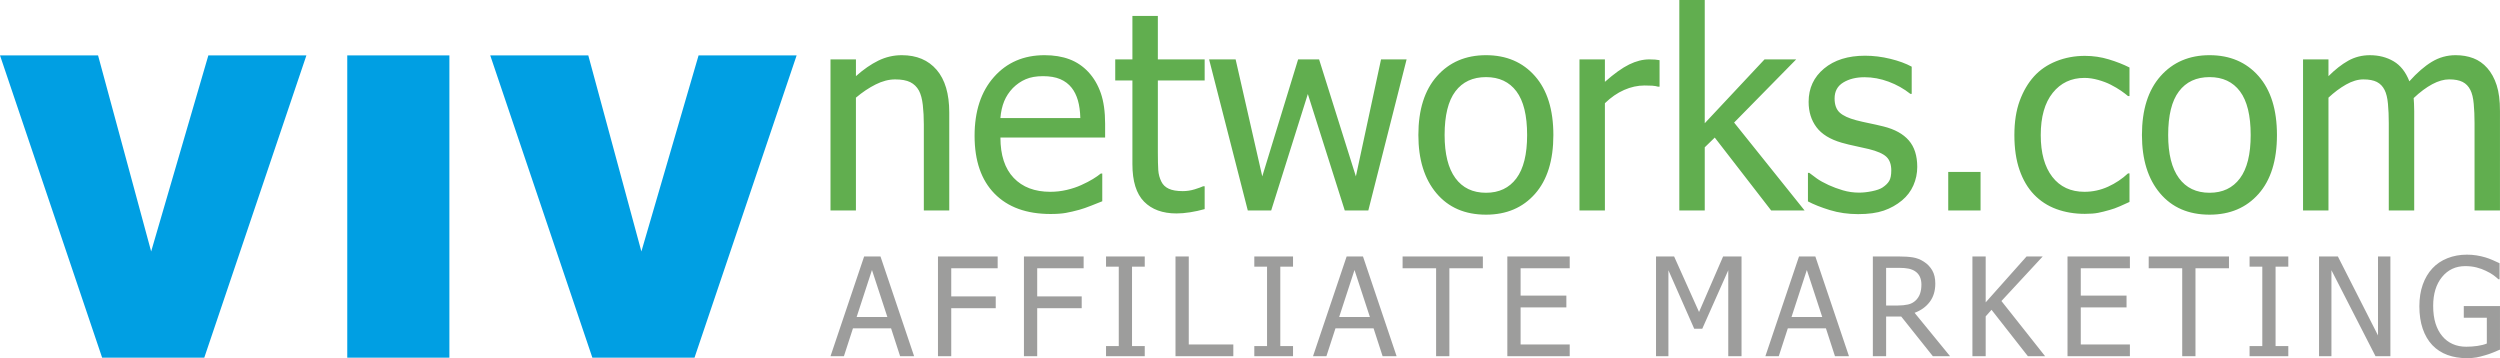
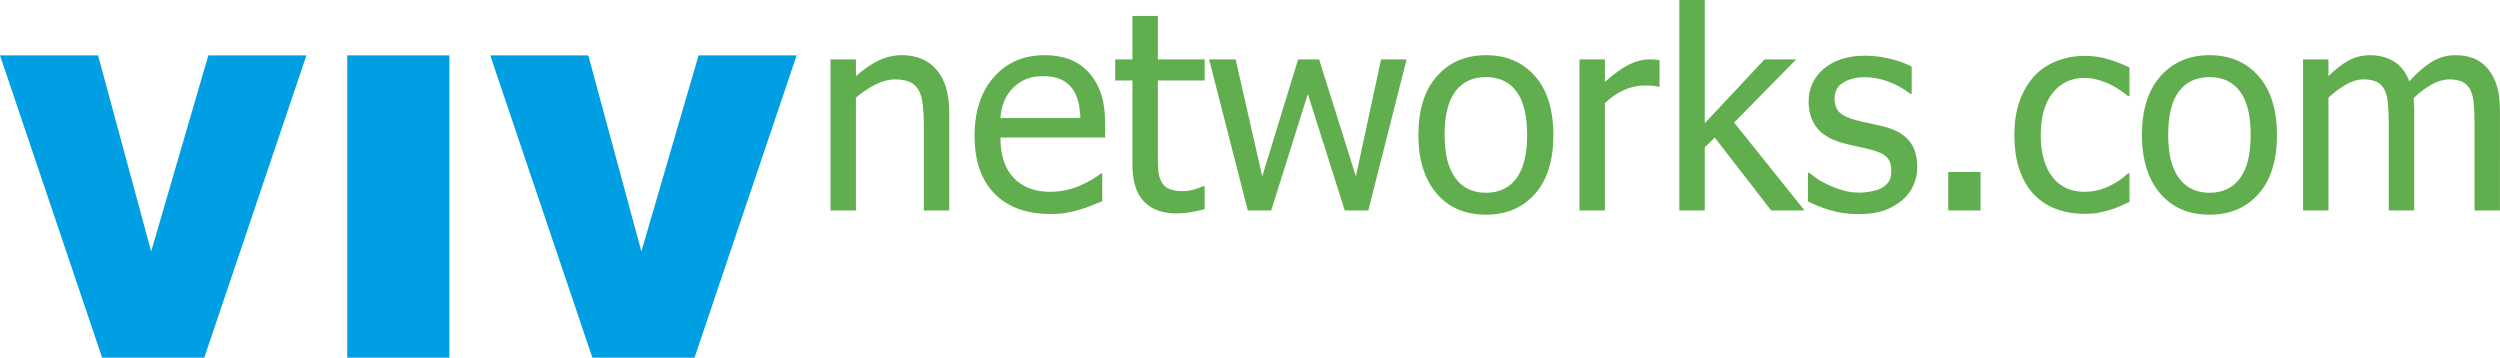
<svg xmlns="http://www.w3.org/2000/svg" version="1.1" id="Layer_1" x="0px" y="0px" viewBox="0 0 1774.84 254.28" style="enable-background:new 0 0 1774.84 254.28;" xml:space="preserve">
  <style type="text/css">
	.st0{fill-rule:evenodd;clip-rule:evenodd;fill:#009FE3;}
	.st1{fill:#61AE4F;}
	.st2{fill:#9D9D9C;}
</style>
  <g id="Logo_VIVnetworks_CMYK_1_">
    <g>
      <path class="st0" d="M107.31,178.53L69.61,39.31H0l72.51,214.62h72.51l72.51-214.62h-69.61L107.31,178.53z M246.53,253.94h72.51    V39.31h-72.51V253.94z M495.95,39.31l-40.61,139.22l-37.7-139.22h-69.61l72.51,214.62h72.51l72.51-214.62H495.95z" />
      <path class="st1" d="M640.21,39.18c-5.82,0-11.36,1.28-16.61,3.84c-5.25,2.56-10.56,6.24-15.94,11.04V42.16H589.6v107.27h18.05    V69.33c4.55-3.84,9.2-6.96,13.97-9.36c4.77-2.4,9.4-3.6,13.87-3.6c4.55,0,8.13,0.66,10.76,1.97c2.62,1.31,4.67,3.31,6.15,6    c1.34,2.56,2.26,5.97,2.74,10.23c0.48,4.26,0.72,8.85,0.72,13.78v61.08h18.05V79.8c0-13.19-2.98-23.25-8.93-30.2    C659.03,42.66,650.77,39.18,640.21,39.18 M772.64,51.09c-3.84-4.1-8.32-7.11-13.44-9.03s-11.01-2.88-17.67-2.88    c-14.79,0-26.76,5.17-35.91,15.51c-9.16,10.34-13.73,24.25-13.73,41.73c0,17.73,4.72,31.42,14.16,41.05    c9.45,9.64,22.71,14.45,39.81,14.45c4.35,0,7.95-0.26,10.8-0.77c2.85-0.51,6.03-1.25,9.56-2.21c2.5-0.7,5.31-1.68,8.45-2.93    c3.13-1.25,5.76-2.29,7.87-3.12v-19.69h-1.05c-1.47,1.22-3.33,2.51-5.57,3.89c-2.25,1.38-5,2.8-8.26,4.28    c-3.07,1.41-6.51,2.56-10.32,3.45c-3.81,0.9-7.7,1.35-11.67,1.35c-11.08,0-19.75-3.3-26.02-9.89c-6.27-6.59-9.41-16.13-9.41-28.62    h74.33v-9.8c0-8.58-1.03-15.83-3.07-21.75C779.42,60.2,776.48,55.19,772.64,51.09 M710.21,83.84c0.39-4.55,1.28-8.53,2.69-11.96    c1.41-3.42,3.46-6.54,6.15-9.36c2.75-2.75,5.81-4.85,9.17-6.29c3.36-1.44,7.44-2.16,12.24-2.16c4.86,0,8.94,0.71,12.24,2.11    c3.29,1.41,6,3.46,8.11,6.14c1.92,2.43,3.39,5.41,4.42,8.93c1.02,3.52,1.6,7.72,1.73,12.58H710.21z M821.99,11.33h-18.05v30.83    h-12.19v14.98h12.19v59.44c0,12.1,2.76,20.95,8.26,26.55c5.51,5.6,13.19,8.4,23.05,8.4c2.94,0,6.16-0.27,9.65-0.82    c3.49-0.55,6.93-1.3,10.33-2.26v-16.23h-1.06c-1.22,0.58-3.2,1.3-5.95,2.16c-2.76,0.86-5.6,1.3-8.55,1.3    c-4.16,0-7.46-0.56-9.89-1.68c-2.43-1.12-4.19-2.8-5.28-5.04c-1.28-2.56-2.02-5.31-2.21-8.26c-0.19-2.95-0.29-7.14-0.29-12.58    V57.14h33.23V42.16h-33.23V11.33z M962.59,125.23l-26.12-83.07h-14.89l-25.45,83.07l-18.92-83.07h-18.83l27.47,107.27h16.61    l26.02-82.68l26.22,82.68h16.71L998.6,42.16h-18.15L962.59,125.23z M1054.97,39.18c-14.41,0-26.01,4.96-34.81,14.88    c-8.81,9.92-13.21,23.85-13.21,41.78c0,17.41,4.27,31.19,12.82,41.34c8.55,10.15,20.28,15.22,35.2,15.22    c14.47,0,26.05-4.91,34.76-14.74c8.71-9.82,13.06-23.77,13.06-41.82c0-17.99-4.35-31.93-13.06-41.82    C1081.03,44.13,1069.44,39.18,1054.97,39.18 M1076.53,126.62c-5.09,6.82-12.28,10.23-21.56,10.23c-9.41,0-16.66-3.47-21.75-10.42    c-5.09-6.95-7.64-17.14-7.64-30.59c0-13.89,2.55-24.22,7.64-30.97c5.09-6.75,12.34-10.13,21.75-10.13    c9.35,0,16.55,3.38,21.61,10.13c5.06,6.76,7.58,17.08,7.58,30.97C1084.17,109.54,1081.62,119.8,1076.53,126.62 M1170.88,42.16    c-4.61,0-9.36,1.2-14.26,3.6c-4.9,2.4-10.65,6.51-17.24,12.34V42.16h-18.05v107.27h18.05V73.27c4.29-4.16,8.83-7.3,13.64-9.41    c4.8-2.11,9.64-3.17,14.5-3.17c2.11,0,3.92,0.05,5.43,0.14c1.5,0.1,2.93,0.34,4.27,0.72h0.96V42.73c-1.15-0.19-2.2-0.34-3.12-0.43    C1174.13,42.21,1172.74,42.16,1170.88,42.16 M1275.18,42.16h-22.47l-42.45,45.33V0h-18.05v149.43h18.05v-44.85l7.11-6.91    l40.05,51.76h23.72l-50.03-62.42L1275.18,42.16z M1337.21,89.79c-3.65-0.9-7.12-1.68-10.42-2.35c-3.3-0.67-6.29-1.36-8.98-2.07    c-5.38-1.41-9.29-3.22-11.72-5.43c-2.43-2.21-3.65-5.56-3.65-10.04c0-5.06,2.05-8.84,6.15-11.33c4.1-2.5,9.12-3.75,15.08-3.75    c5.76,0,11.48,1.06,17.14,3.17c5.67,2.11,10.8,4.99,15.41,8.64h0.96v-19.3c-4.1-2.24-9.16-4.1-15.17-5.57    c-6.02-1.47-12.01-2.21-17.96-2.21c-12.1,0-21.8,3.04-29.1,9.12c-7.3,6.08-10.95,13.96-10.95,23.63c0,7.04,1.86,13.04,5.57,18    c3.71,4.96,9.67,8.63,17.86,11c3.14,0.9,6.56,1.73,10.28,2.5c3.71,0.77,6.72,1.44,9.03,2.02c5.95,1.47,10.1,3.29,12.44,5.47    c2.33,2.18,3.5,5.41,3.5,9.7c0,3.33-0.5,5.83-1.49,7.49c-0.99,1.67-2.61,3.24-4.85,4.71c-1.6,1.03-4.03,1.87-7.3,2.55    c-3.27,0.67-6.34,1.01-9.22,1.01c-3.97,0-7.8-0.54-11.48-1.63c-3.68-1.09-7.06-2.34-10.13-3.75c-3.46-1.6-6.23-3.14-8.31-4.61    c-2.08-1.47-3.89-2.82-5.42-4.04h-0.96v20.26c4.1,2.18,9.27,4.23,15.51,6.15c6.24,1.92,12.95,2.88,20.12,2.88    c7.3,0,13.36-0.83,18.2-2.5c4.83-1.66,9.17-4.1,13.01-7.3c3.52-2.94,6.2-6.48,8.02-10.61c1.82-4.13,2.74-8.5,2.74-13.11    c0-7.94-2-14.21-6-18.82C1351.12,95.07,1345.15,91.78,1337.21,89.79 M1383.12,149.43h22.95v-27.37h-22.95V149.43z M1480.11,39.66    c-7.23,0-14,1.27-20.31,3.79c-6.31,2.53-11.57,6.13-15.8,10.8c-4.22,4.68-7.6,10.44-10.13,17.29c-2.53,6.85-3.79,14.98-3.79,24.39    c0,9.48,1.22,17.72,3.65,24.73c2.43,7.01,5.85,12.82,10.27,17.43c4.42,4.61,9.7,8.05,15.85,10.32c6.15,2.27,12.9,3.41,20.26,3.41    c3.84,0,6.98-0.24,9.41-0.72c2.43-0.48,5.19-1.17,8.26-2.06c2.18-0.58,4.61-1.46,7.3-2.64c2.69-1.18,4.93-2.19,6.72-3.03v-20.26    h-1.06c-4.1,3.84-8.8,6.98-14.11,9.41c-5.32,2.43-10.92,3.65-16.81,3.65c-9.74,0-17.33-3.54-22.81-10.61    c-5.47-7.07-8.21-16.95-8.21-29.63c0-12.93,2.83-22.94,8.5-30.01c5.66-7.07,13.17-10.61,22.52-10.61c3.13,0,6.4,0.48,9.8,1.44    c3.39,0.96,6.34,2.08,8.83,3.36c2.88,1.47,5.33,2.92,7.35,4.32c2.02,1.41,3.66,2.66,4.94,3.75h1.06V47.92    c-4.29-2.18-9.17-4.1-14.65-5.76C1491.68,40.5,1486,39.66,1480.11,39.66 M1568.65,39.18c-14.4,0-26.01,4.96-34.81,14.88    c-8.8,9.92-13.2,23.85-13.2,41.78c0,17.41,4.27,31.19,12.82,41.34c8.55,10.15,20.28,15.22,35.2,15.22    c14.47,0,26.06-4.91,34.77-14.74c8.7-9.82,13.06-23.77,13.06-41.82c0-17.99-4.36-31.93-13.06-41.82    C1594.71,44.13,1583.12,39.18,1568.65,39.18 M1590.21,126.62c-5.09,6.82-12.28,10.23-21.56,10.23c-9.41,0-16.66-3.47-21.75-10.42    c-5.09-6.95-7.64-17.14-7.64-30.59c0-13.89,2.54-24.22,7.64-30.97c5.09-6.75,12.34-10.13,21.75-10.13    c9.35,0,16.55,3.38,21.61,10.13c5.05,6.76,7.58,17.08,7.58,30.97C1597.85,109.54,1595.3,119.8,1590.21,126.62 M1772.48,60.5    c-1.57-4.87-3.79-8.93-6.68-12.2c-2.82-3.2-6.12-5.52-9.89-6.96c-3.78-1.44-7.97-2.16-12.58-2.16c-6.08,0-11.72,1.57-16.9,4.71    c-5.19,3.14-10.5,7.75-15.94,13.83c-2.56-6.59-6.29-11.33-11.19-14.21c-4.9-2.88-10.51-4.32-16.85-4.32    c-5.57,0-10.68,1.3-15.32,3.89c-4.64,2.59-9.33,6.26-14.07,11V42.16h-18.05v107.27h18.05V69.33c4.04-3.77,8.19-6.88,12.48-9.31    c4.29-2.43,8.39-3.65,12.29-3.65c4.03,0,7.23,0.61,9.6,1.82c2.37,1.22,4.19,3.11,5.47,5.67c1.21,2.37,2.02,5.65,2.4,9.85    c0.39,4.19,0.58,8.75,0.58,13.68v62.04h18.05V78.84c0-2.05-0.05-3.83-0.14-5.33c-0.09-1.5-0.18-2.8-0.24-3.89    c4.54-4.29,8.95-7.57,13.21-9.85c4.26-2.27,8.24-3.41,11.96-3.41c4.04,0,7.23,0.61,9.6,1.82c2.37,1.22,4.19,3.11,5.47,5.67    c1.22,2.37,2.02,5.65,2.4,9.85c0.39,4.19,0.58,8.75,0.58,13.68v62.04h18.05V78.84C1774.84,71.48,1774.05,65.37,1772.48,60.5" />
-       <path class="st2" d="M613.48,182.07L589.6,252.9h9.52l6.42-19.79h27.07l6.42,19.79h9.94l-23.88-70.83H613.48z M608.15,225.07    l10.89-33.39l10.94,33.39H608.15z M665.9,252.9h9.42v-34.11h31.59v-8.37h-31.59v-19.98h32.96v-8.37H665.9V252.9z M726.93,252.9    h9.42v-34.11h31.59v-8.37h-31.59v-19.98h32.96v-8.37h-42.38V252.9z M785.21,189.3h9.04v56.37h-9.04v7.23h27.49v-7.23h-9.04V189.3    h9.04v-7.23h-27.49V189.3z M843.95,182.07h-9.42v70.83h41.05v-8.37h-31.63V182.07z M890.48,189.3h9.04v56.37h-9.04v7.23h27.49    v-7.23h-9.04V189.3h9.04v-7.23h-27.49V189.3z M956.03,182.07l-23.88,70.83h9.51l6.43-19.79h27.06l6.42,19.79h9.94l-23.88-70.83    H956.03z M950.71,225.07l10.9-33.39l10.94,33.39H950.71z M995.76,190.44h23.78v62.46h9.42v-62.46h23.78v-8.37h-56.99V190.44z     M1070.11,252.9h44.29v-8.37h-34.87v-26.31h32.49v-8.37h-32.49v-19.41h34.87v-8.37h-44.29V252.9z M1206.21,221.5l-17.7-39.44    h-12.84v70.83h8.8v-61.03l18.32,41.53h5.71l18.46-41.53v61.03h9.42v-70.83h-13.08L1206.21,221.5z M1277.18,182.07l-23.88,70.83    h9.51l6.42-19.79h27.07l6.42,19.79h9.94l-23.88-70.83H1277.18z M1271.85,225.07l10.89-33.39l10.94,33.39H1271.85z M1369.99,214.32    c2.63-3.49,3.95-7.83,3.95-13.03c0-3.71-0.72-6.82-2.16-9.32c-1.45-2.5-3.4-4.55-5.88-6.14c-2.47-1.62-5.08-2.65-7.83-3.09    c-2.74-0.44-6.14-0.67-10.2-0.67h-18.27v70.83h9.42v-28.16h10.75l22.45,28.16h12.22l-25.21-30.82    C1363.78,220.39,1367.36,217.81,1369.99,214.32 M1347.3,216.89h-8.28v-26.73h9.32c2.63,0,4.84,0.18,6.61,0.55    c1.77,0.36,3.33,0.99,4.66,1.88c1.52,1.01,2.65,2.32,3.38,3.92c0.73,1.6,1.09,3.43,1.09,5.49c0,2.47-0.33,4.63-0.97,6.47    c-0.65,1.84-1.66,3.42-3.02,4.75c-1.52,1.49-3.36,2.48-5.52,2.95C1352.42,216.65,1350,216.89,1347.3,216.89 M1450.2,182.07h-11.47    l-29.02,32.59v-32.59h-9.42v70.83h9.42v-28.3l4.14-4.66l25.83,32.96h12.23l-31.02-39.2L1450.2,182.07z M1467.8,252.9h44.29v-8.37    h-34.87v-26.31h32.49v-8.37h-32.49v-19.41h34.87v-8.37h-44.29V252.9z M1525.45,190.44h23.78v62.46h9.42v-62.46h23.78v-8.37h-56.99    V190.44z M1597.05,189.3h9.04v56.37h-9.04v7.23h27.5v-7.23h-9.04V189.3h9.04v-7.23h-27.5V189.3z M1688.24,238.15l-28.5-56.08    h-13.37v70.83h8.8v-61.08l31.3,61.08h10.56v-70.83h-8.8V238.15z M1749.13,217.27v8.28h16.36v18.32c-1.81,0.76-4.03,1.33-6.66,1.71    c-2.63,0.38-5.28,0.57-7.94,0.57c-3.58,0-6.81-0.64-9.68-1.93c-2.87-1.28-5.32-3.15-7.35-5.59c-2.09-2.48-3.69-5.49-4.8-9.04    c-1.11-3.55-1.66-7.71-1.66-12.46c0-8.53,2.1-15.36,6.3-20.5c4.2-5.14,9.71-7.71,16.53-7.71c2.85,0,5.52,0.32,7.99,0.95    c2.48,0.64,4.66,1.43,6.56,2.38c2.28,1.08,4.05,2.09,5.3,3.02c1.25,0.93,2.47,1.92,3.64,2.97h0.81v-11.37    c-1.21-0.6-2.78-1.32-4.73-2.16c-1.95-0.84-3.72-1.5-5.3-1.97c-2-0.6-4.09-1.08-6.28-1.43c-2.19-0.35-4.47-0.52-6.85-0.52    c-5.01,0-9.63,0.84-13.84,2.52c-4.22,1.68-7.77,4.07-10.66,7.18c-2.98,3.2-5.27,7.06-6.87,11.58c-1.6,4.52-2.4,9.63-2.4,15.34    c0,6.02,0.79,11.35,2.38,15.98c1.59,4.63,3.87,8.51,6.85,11.66c2.98,3.11,6.55,5.42,10.7,6.94c4.15,1.52,8.74,2.28,13.75,2.28    c2.66,0,4.93-0.18,6.8-0.52c1.87-0.35,3.96-0.87,6.28-1.57c1.74-0.48,3.62-1.12,5.64-1.95c2.01-0.83,3.62-1.5,4.83-2.04v-30.92    H1749.13z" />
    </g>
  </g>
</svg>